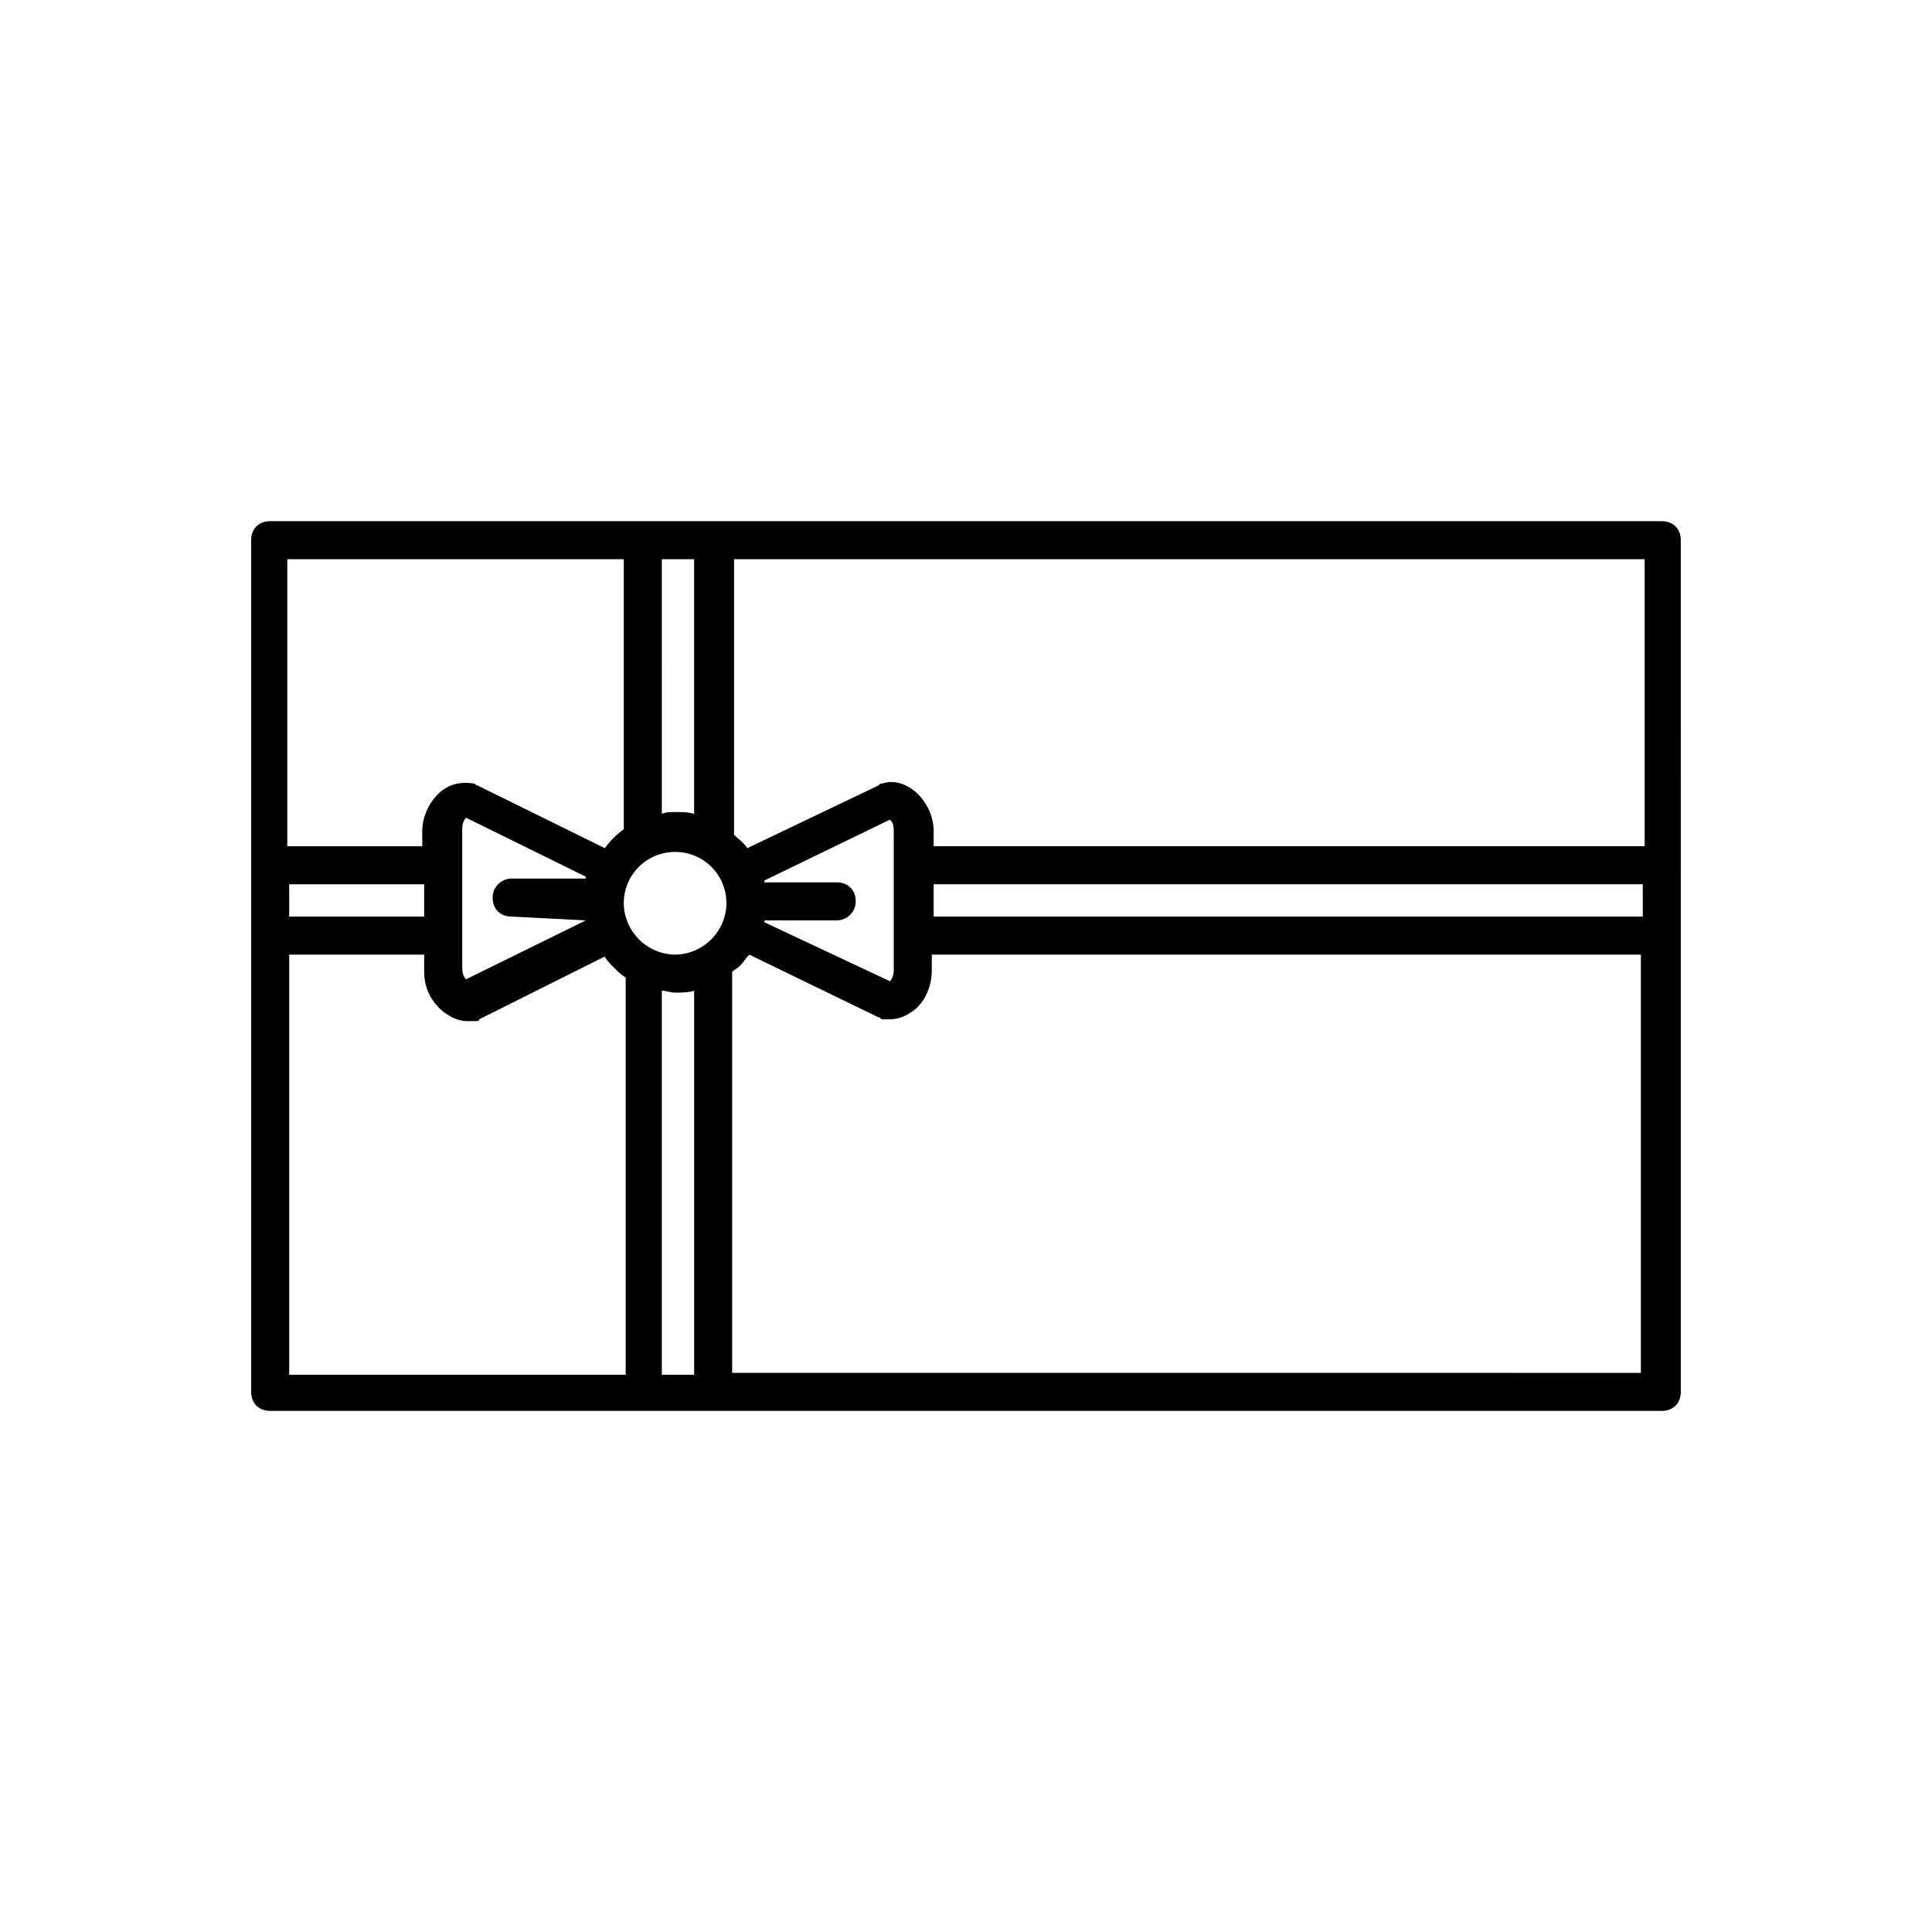
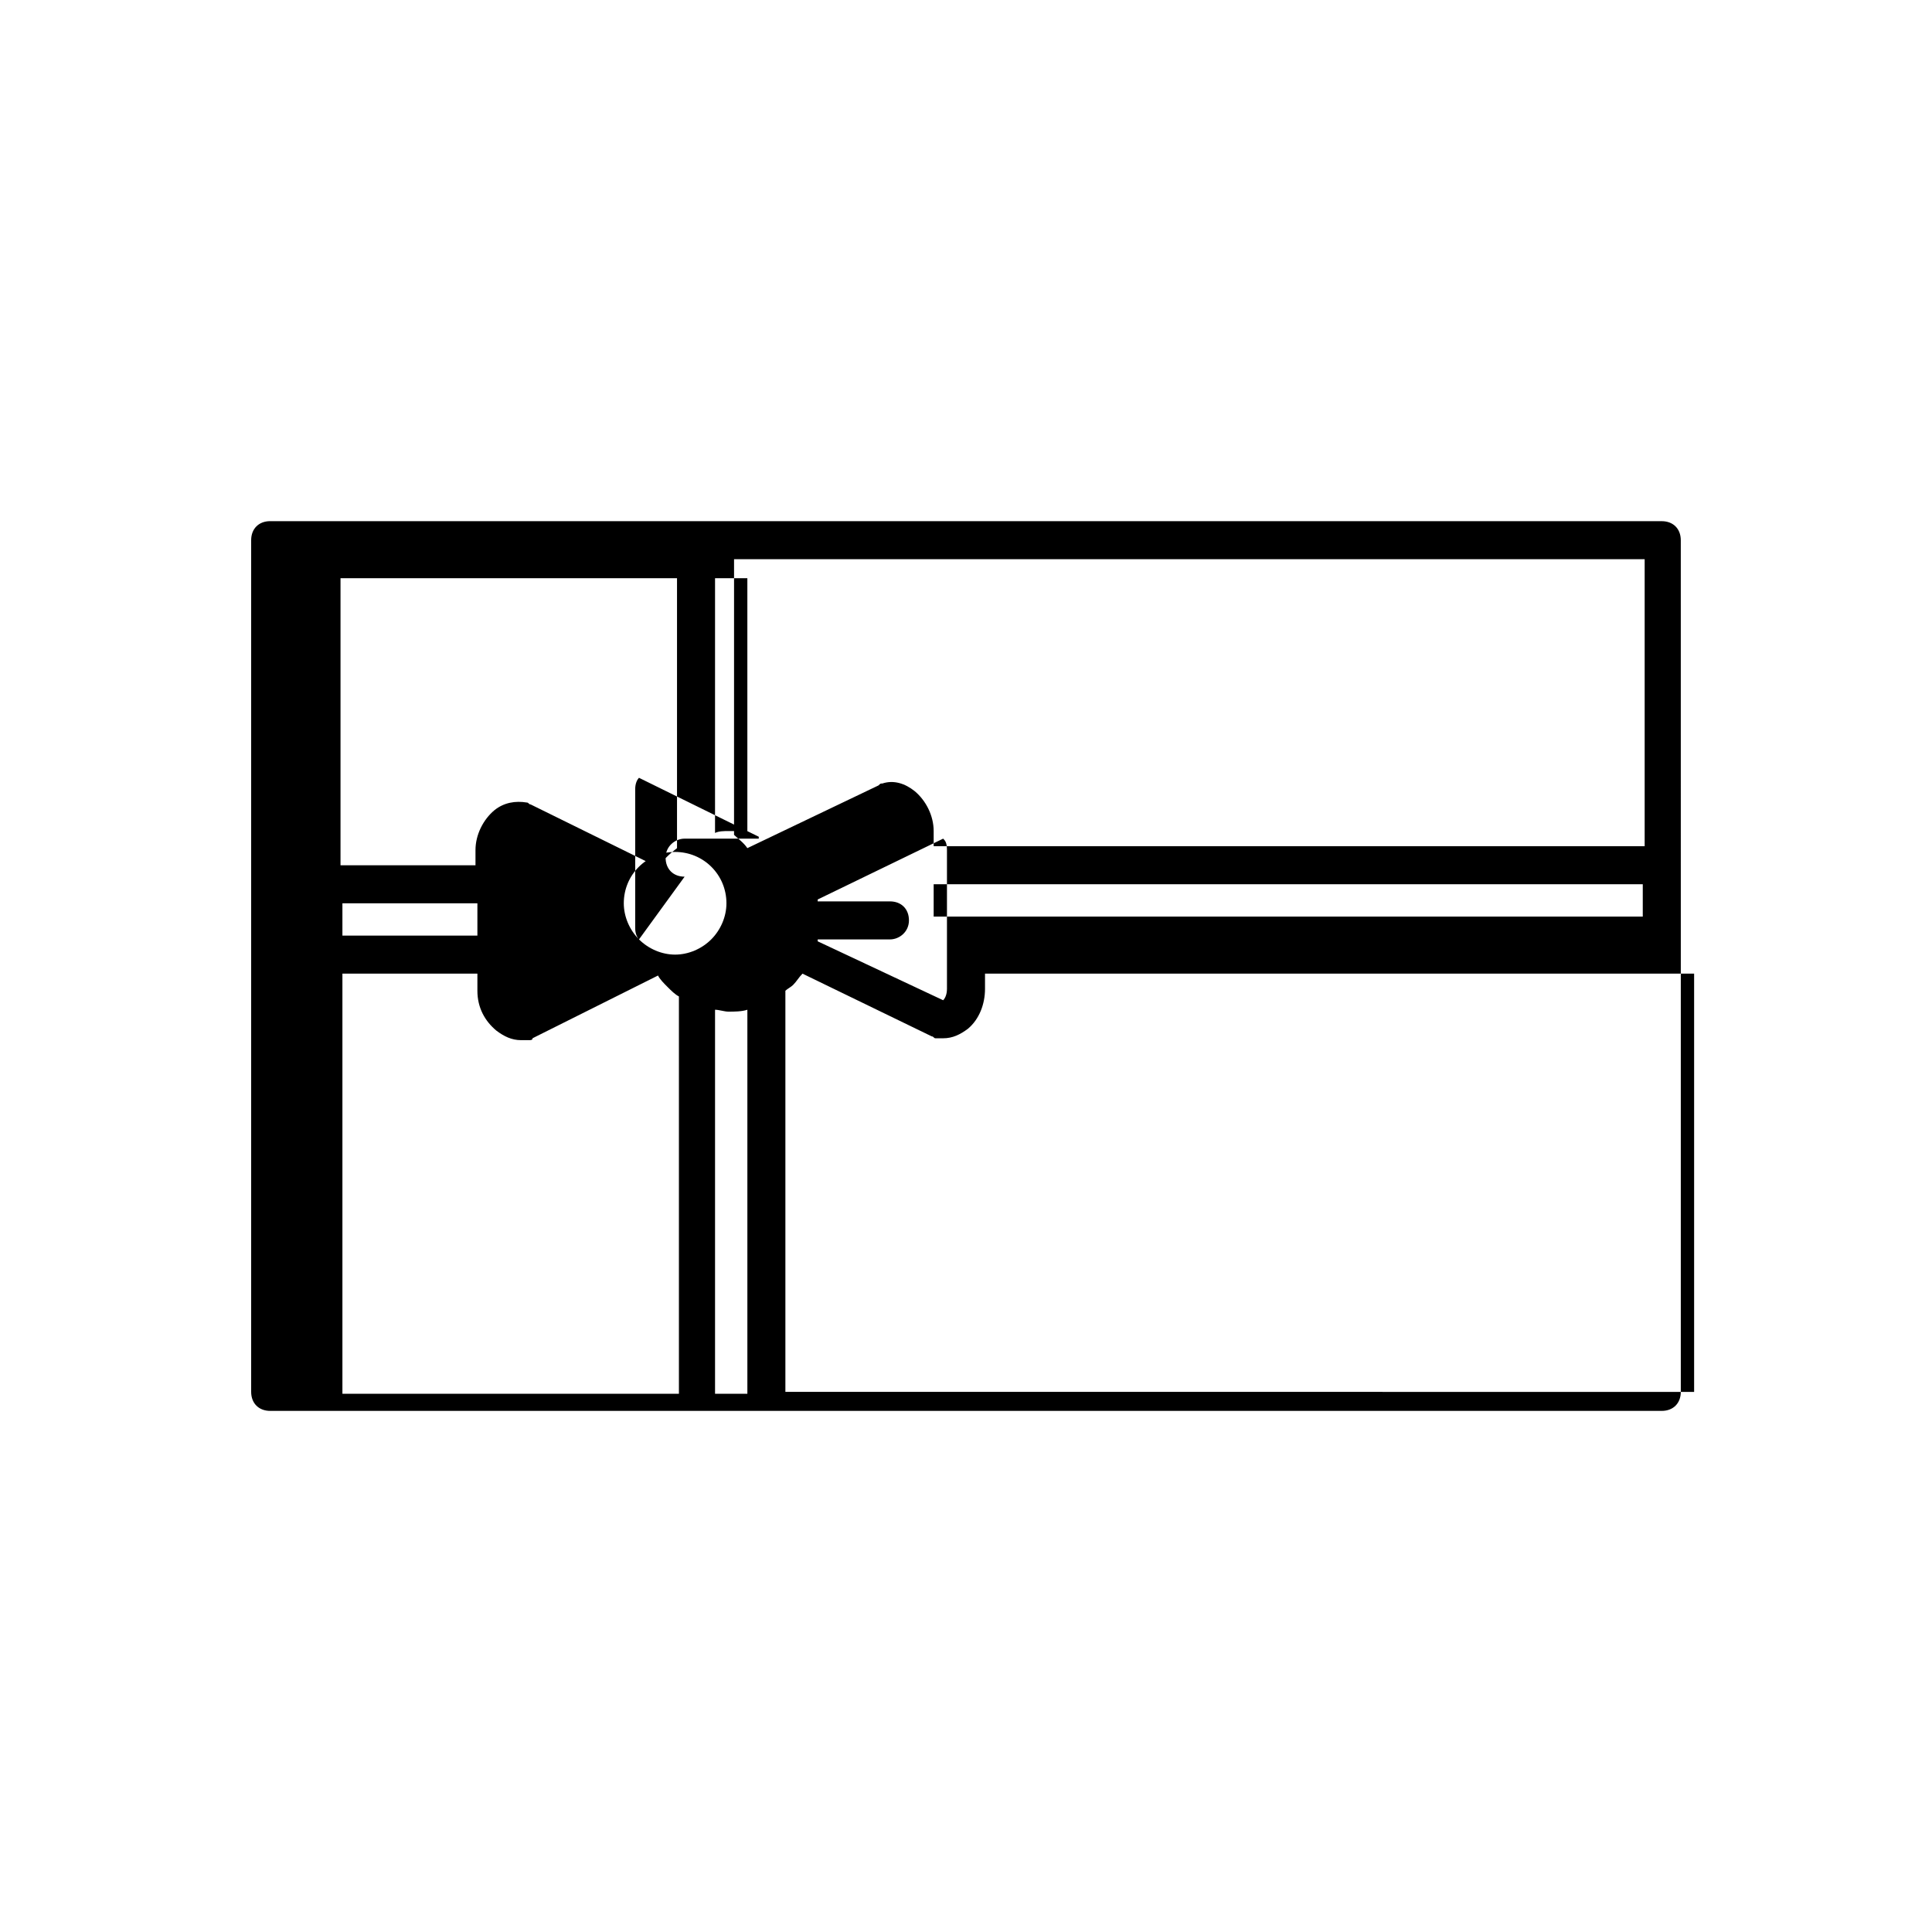
<svg xmlns="http://www.w3.org/2000/svg" fill="#000000" width="800px" height="800px" version="1.1" viewBox="144 144 512 512">
-   <path d="m584.39 282.11h-368.79c-3.023 0-5.039 2.016-5.039 5.039v225.71c0 3.023 2.016 5.039 5.039 5.039h368.79c3.023 0 5.039-2.016 5.039-5.039v-139.55l-0.004-86.152c0-3.023-2.016-5.039-5.035-5.039zm-5.039 86.152h-187.92v-4.031c0-4.031-2.016-8.062-5.039-10.578-2.519-2.016-5.543-3.023-8.566-2.016-0.504 0-0.504 0-1.008 0.504l-34.762 16.625c-1.008-1.512-2.519-2.519-3.527-3.527l0.004-73.051h241.32v76.074zm0 18.641h-187.92v-8.566h187.92zm-266.01 6.047c-2.519-2.519-4.031-6.047-4.031-9.574 0-7.559 6.047-13.602 13.602-13.602 7.559 0 13.602 6.047 13.602 13.602 0 3.527-1.512 7.055-4.031 9.574-2.519 2.519-6.047 4.031-9.574 4.031-3.519 0-7.047-1.512-9.566-4.031zm-14.105-5.039-31.738 15.617c-0.504-0.504-1.008-1.512-1.008-3.023v-36.777c0-1.512 0.504-2.519 1.008-3.023l31.738 15.617v0.504h-19.648c-2.519 0-5.039 2.016-5.039 5.039s2.016 5.039 5.039 5.039zm66.5-10.074h-19.145v-0.504l33.25-16.121c0.504 0.504 1.008 1.008 1.008 3.023v36.777c0 1.512-0.504 2.519-1.008 3.023l-33.25-15.617v-0.504h19.145c2.519 0 5.039-2.016 5.039-5.039 0-3.023-2.016-5.039-5.039-5.039zm-37.785-85.648v67.512c-1.512-0.504-3.023-0.504-5.039-0.504-1.008 0-2.519 0-3.527 0.504l0.004-67.512zm-18.641 0v71.539c-2.016 1.512-3.527 3.023-5.039 5.039l-33.754-16.625c-0.504 0-0.504-0.504-1.008-0.504-3.023-0.504-6.047 0-8.566 2.016-3.023 2.519-5.039 6.551-5.039 10.578v4.031h-35.77v-76.074zm-88.672 86.152h35.77v8.566h-35.77zm0 18.641h35.77v4.535c0 4.535 2.016 8.062 5.039 10.578 2.016 1.512 4.031 2.519 6.551 2.519h2.016c0.504 0 1.008 0 1.008-0.504l33.25-16.625c0.504 1.008 1.512 2.016 2.519 3.023 1.008 1.008 2.016 2.016 3.023 2.519v105.3l-89.176-0.004zm98.75 110.84v-101.27c1.008 0 2.519 0.504 3.527 0.504 1.512 0 3.527 0 5.039-0.504v101.77h-8.566zm18.641 0v-106.3c0.504-0.504 1.512-1.008 2.016-1.512 1.008-1.008 1.512-2.016 2.519-3.023l34.258 16.625c0.504 0 0.504 0.504 1.008 0.504h2.016c2.519 0 4.535-1.008 6.551-2.519 3.023-2.519 4.535-6.551 4.535-10.578v-4.031h187.92v110.84z" />
+   <path d="m584.39 282.11h-368.79c-3.023 0-5.039 2.016-5.039 5.039v225.71c0 3.023 2.016 5.039 5.039 5.039h368.79c3.023 0 5.039-2.016 5.039-5.039v-139.55l-0.004-86.152c0-3.023-2.016-5.039-5.035-5.039zm-5.039 86.152h-187.92v-4.031c0-4.031-2.016-8.062-5.039-10.578-2.519-2.016-5.543-3.023-8.566-2.016-0.504 0-0.504 0-1.008 0.504l-34.762 16.625c-1.008-1.512-2.519-2.519-3.527-3.527l0.004-73.051h241.32v76.074zm0 18.641h-187.92v-8.566h187.92zm-266.01 6.047c-2.519-2.519-4.031-6.047-4.031-9.574 0-7.559 6.047-13.602 13.602-13.602 7.559 0 13.602 6.047 13.602 13.602 0 3.527-1.512 7.055-4.031 9.574-2.519 2.519-6.047 4.031-9.574 4.031-3.519 0-7.047-1.512-9.566-4.031zc-0.504-0.504-1.008-1.512-1.008-3.023v-36.777c0-1.512 0.504-2.519 1.008-3.023l31.738 15.617v0.504h-19.648c-2.519 0-5.039 2.016-5.039 5.039s2.016 5.039 5.039 5.039zm66.5-10.074h-19.145v-0.504l33.25-16.121c0.504 0.504 1.008 1.008 1.008 3.023v36.777c0 1.512-0.504 2.519-1.008 3.023l-33.25-15.617v-0.504h19.145c2.519 0 5.039-2.016 5.039-5.039 0-3.023-2.016-5.039-5.039-5.039zm-37.785-85.648v67.512c-1.512-0.504-3.023-0.504-5.039-0.504-1.008 0-2.519 0-3.527 0.504l0.004-67.512zm-18.641 0v71.539c-2.016 1.512-3.527 3.023-5.039 5.039l-33.754-16.625c-0.504 0-0.504-0.504-1.008-0.504-3.023-0.504-6.047 0-8.566 2.016-3.023 2.519-5.039 6.551-5.039 10.578v4.031h-35.77v-76.074zm-88.672 86.152h35.77v8.566h-35.77zm0 18.641h35.77v4.535c0 4.535 2.016 8.062 5.039 10.578 2.016 1.512 4.031 2.519 6.551 2.519h2.016c0.504 0 1.008 0 1.008-0.504l33.25-16.625c0.504 1.008 1.512 2.016 2.519 3.023 1.008 1.008 2.016 2.016 3.023 2.519v105.3l-89.176-0.004zm98.75 110.84v-101.27c1.008 0 2.519 0.504 3.527 0.504 1.512 0 3.527 0 5.039-0.504v101.77h-8.566zm18.641 0v-106.3c0.504-0.504 1.512-1.008 2.016-1.512 1.008-1.008 1.512-2.016 2.519-3.023l34.258 16.625c0.504 0 0.504 0.504 1.008 0.504h2.016c2.519 0 4.535-1.008 6.551-2.519 3.023-2.519 4.535-6.551 4.535-10.578v-4.031h187.92v110.84z" />
</svg>